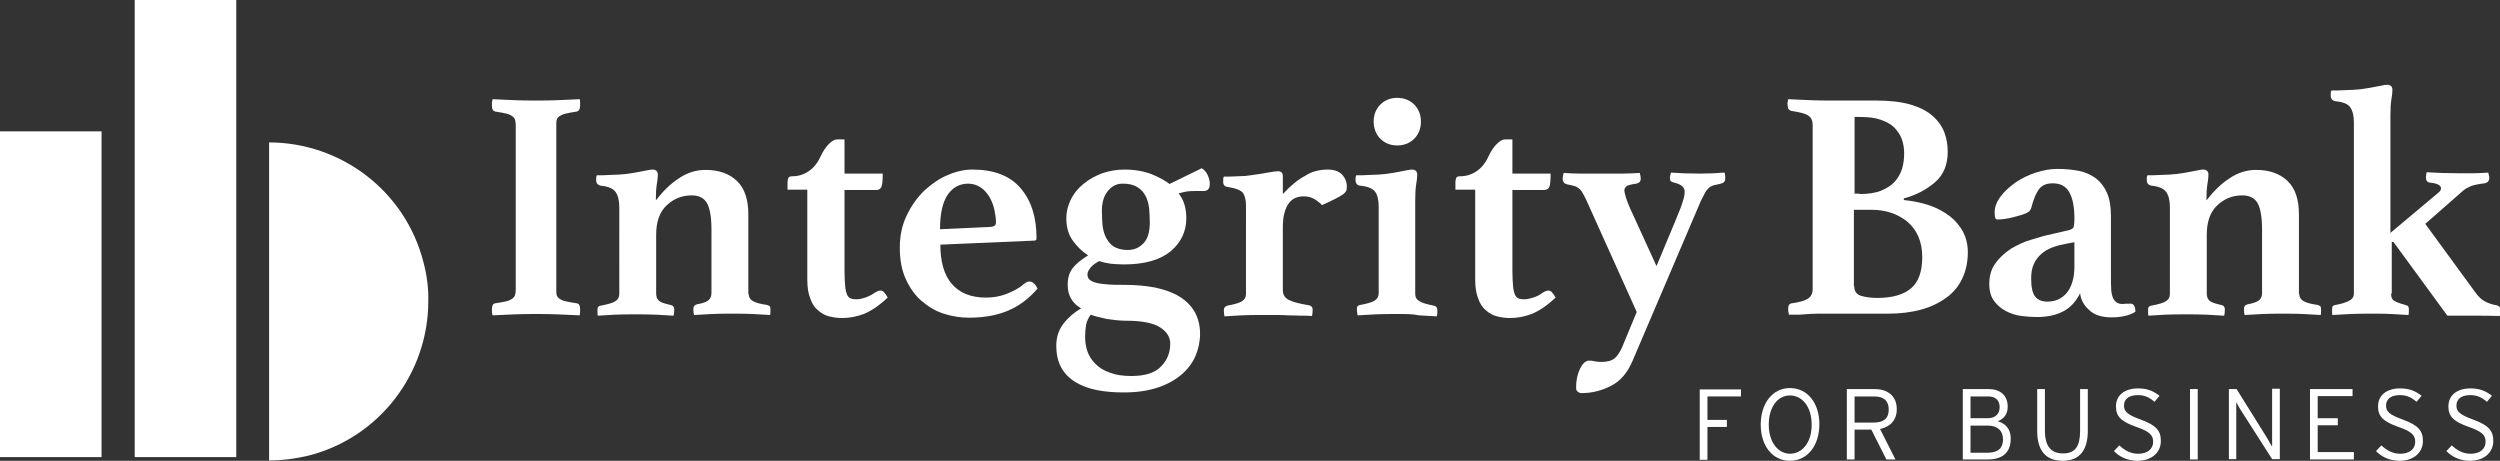
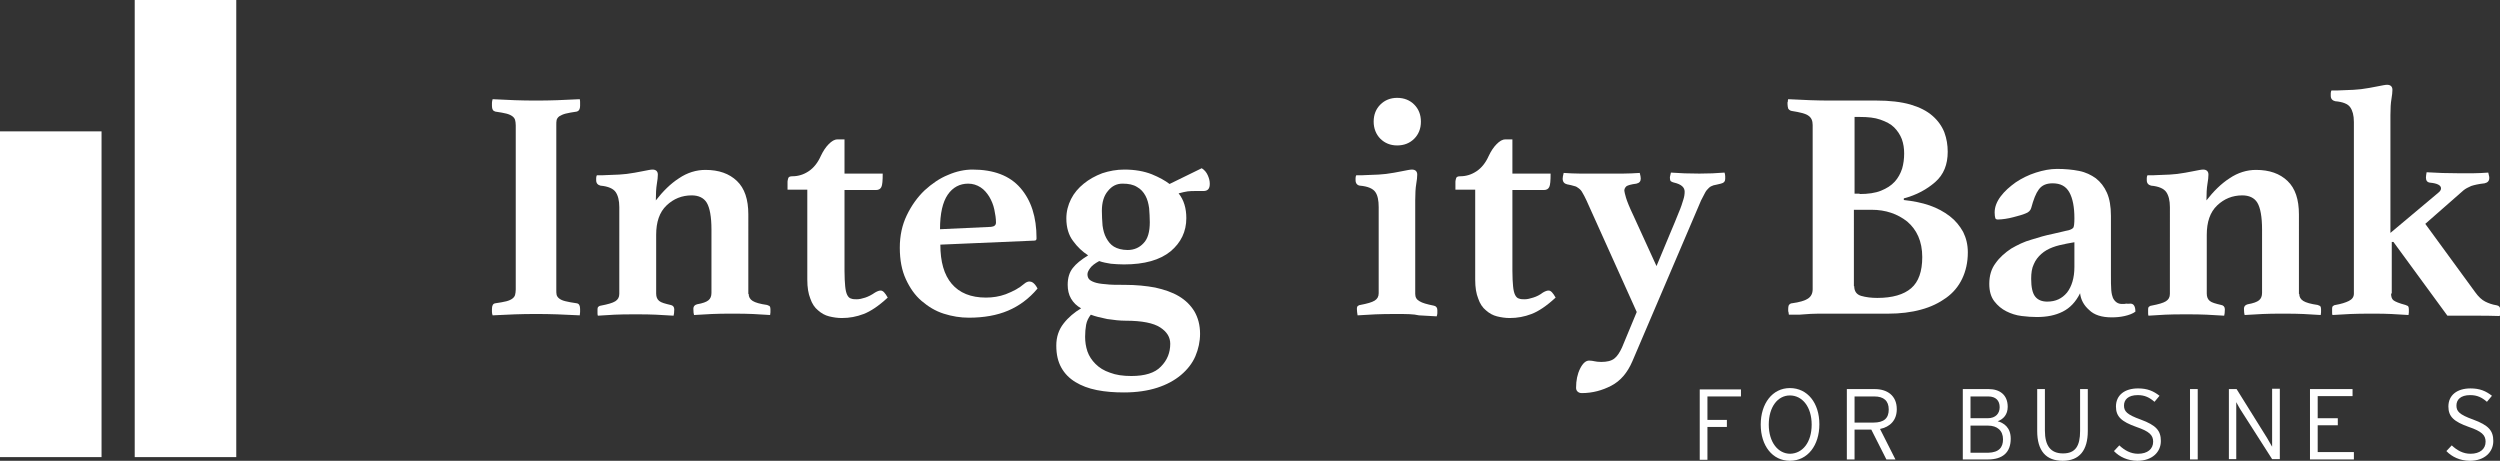
<svg xmlns="http://www.w3.org/2000/svg" version="1.1" x="0px" y="0px" viewBox="0 0 746 137.5" style="enable-background:new 0 0 746 137.5;" xml:space="preserve">
  <rect x="0" y="0" width="746" height="137.5" fill="#333333" stroke="none" />
  <style type="text/css">
	.st0{fill:#FFFFFF;}
</style>
  <g id="Layer_2">
</g>
  <g id="Layer_1">
    <g>
      <g>
-         <path class="st0" d="M126.4,78.4c-5.4-21.5-24.8-35.9-46.1-35.9v12.3v12.3v45.7v12.3v12.3c3.9,0,7.7-0.5,11.6-1.4     c21.5-5.4,35.9-24.8,35.9-46.1C127.9,86.1,127.4,82.2,126.4,78.4z" />
        <rect y="39.2" class="st0" width="30.3" height="97.2" />
        <rect x="40.2" class="st0" width="30.3" height="136.4" />
      </g>
      <g>
        <path class="st0" d="M166,86.4c0,0.7,0,1.2,0.1,1.6c0.1,0.4,0.4,0.8,0.8,1.1c0.4,0.3,1,0.6,1.9,0.8c0.8,0.2,1.9,0.4,3.3,0.6     c0.7,0.1,1,0.7,1,1.7c0,0.2,0,0.5,0,0.9c0,0.4-0.1,0.7-0.1,1c-2.1-0.1-4.3-0.2-6.7-0.3c-2.4-0.1-4.5-0.1-6.3-0.1     c-1.9,0-4,0-6.4,0.1c-2.3,0.1-4.6,0.2-6.6,0.3c-0.1-0.3-0.2-0.6-0.2-1c0-0.4,0-0.7,0-0.9c0-1,0.3-1.6,1-1.7     c1.4-0.2,2.5-0.4,3.3-0.6c0.8-0.2,1.4-0.5,1.8-0.8c0.4-0.3,0.7-0.7,0.8-1.1c0.1-0.4,0.2-1,0.2-1.6v-49c0-0.7-0.1-1.2-0.2-1.6     c-0.1-0.4-0.4-0.8-0.8-1.1c-0.4-0.3-1-0.6-1.8-0.8c-0.8-0.2-1.9-0.4-3.3-0.6c-0.7-0.2-1-0.7-1-1.7c0-0.2,0-0.5,0-0.9     c0-0.4,0.1-0.7,0.2-1.1c2.1,0.1,4.3,0.2,6.6,0.3c2.3,0.1,4.5,0.1,6.4,0.1c1.8,0,3.9,0,6.3-0.1c2.4-0.1,4.6-0.2,6.7-0.3     c0.1,0.3,0.1,0.7,0.1,1.1c0,0.4,0,0.7,0,0.9c0,0.9-0.3,1.5-1,1.7c-1.4,0.2-2.5,0.4-3.3,0.6c-0.8,0.2-1.4,0.5-1.9,0.8     c-0.4,0.3-0.7,0.7-0.8,1.1c-0.1,0.4-0.1,1-0.1,1.6V86.4z" />
        <path class="st0" d="M223.4,87.7c0,0.9,0.4,1.6,1.2,2.1c0.8,0.5,2.2,0.9,4.3,1.2c0.3,0.1,0.5,0.2,0.7,0.3     c0.2,0.2,0.3,0.5,0.3,0.9c0,0.4,0,0.7,0,1c0,0.3-0.1,0.6-0.1,0.8c-1.7-0.1-3.4-0.2-5.1-0.3c-1.7-0.1-3.8-0.1-6.4-0.1     c-2.1,0-4,0-5.9,0.1c-1.8,0.1-3.6,0.2-5.3,0.3c-0.1-0.3-0.2-0.9-0.2-1.9c0-0.7,0.4-1.1,1.1-1.3c1.7-0.3,2.8-0.7,3.4-1.2     c0.6-0.5,0.9-1.2,0.9-2.2V68.5c0-3.8-0.5-6.5-1.4-8c-0.9-1.5-2.5-2.2-4.5-2.2c-2.9,0-5.4,1-7.5,3c-2.1,2-3.1,4.9-3.1,8.8v17.5     c0,1,0.3,1.7,0.9,2.2c0.6,0.5,1.7,0.8,3.4,1.2c0.7,0.1,1.1,0.6,1.1,1.3c0,0.9-0.1,1.5-0.2,1.9c-1.7-0.1-3.5-0.2-5.3-0.3     c-1.8-0.1-3.8-0.1-5.9-0.1c-2.5,0-4.7,0-6.4,0.1c-1.7,0.1-3.4,0.2-5,0.3c-0.1-0.3-0.1-0.5-0.1-0.8c0-0.3,0-0.6,0-1     c0-0.5,0.1-0.8,0.3-0.9c0.2-0.2,0.5-0.3,0.7-0.3c2.1-0.4,3.5-0.8,4.3-1.3c0.8-0.5,1.2-1.2,1.2-2.2V61.8c0-2-0.4-3.5-1.1-4.5     c-0.7-1-2.2-1.7-4.5-1.9c-0.8-0.2-1.3-0.7-1.3-1.6c0-0.2,0-0.4,0-0.7s0.1-0.6,0.2-0.8c0.4,0,1,0,1.7,0c0.7,0,1.5-0.1,2.4-0.1     c0.8,0,1.7-0.1,2.5-0.1c0.8-0.1,1.6-0.1,2.3-0.2c1.6-0.2,3.2-0.5,4.7-0.8c1.5-0.3,2.5-0.5,3-0.5c1,0,1.6,0.5,1.6,1.5     c0,0.7-0.1,1.7-0.3,2.8c-0.2,1.2-0.3,2.8-0.3,4.9c2.1-2.7,4.4-5,6.9-6.6c2.5-1.7,5.2-2.5,7.9-2.5c4,0,7.1,1.1,9.4,3.3     c2.3,2.2,3.4,5.5,3.4,10V87.7z" />
        <path class="st0" d="M261.1,87.3c0.7-0.4,1.2-0.6,1.7-0.6c0.7,0,1.3,0.7,2.1,2.1c-2.7,2.5-5.1,4.1-7.2,4.9     c-2.1,0.8-4.2,1.2-6.5,1.2c-1.3,0-2.6-0.2-3.8-0.5c-1.2-0.3-2.3-0.9-3.3-1.8c-1-0.8-1.8-2-2.3-3.5c-0.6-1.5-0.9-3.3-0.9-5.6V56.6     H235v-2.4c0-0.3,0.1-0.6,0.2-1c0.1-0.4,0.5-0.6,1.2-0.6c1.8,0,3.4-0.5,4.9-1.5c1.5-1,2.7-2.5,3.6-4.5c0.7-1.5,1.5-2.7,2.4-3.6     c0.9-0.9,1.7-1.4,2.6-1.4h2.1v10.2h11.4c0,2.1-0.1,3.4-0.4,4c-0.3,0.6-0.8,0.9-1.6,0.9h-9.4v24.1c0,2,0.1,3.5,0.2,4.6     c0.1,1.1,0.3,2,0.6,2.6s0.7,1,1.2,1.1c0.5,0.2,1.1,0.2,1.7,0.2c0.7,0,1.6-0.2,2.5-0.5C259.1,88.5,260.1,88,261.1,87.3z" />
        <path class="st0" d="M305.6,84.7c0.6-0.5,1.1-0.7,1.6-0.7c0.3,0,0.7,0.1,1.1,0.4c0.4,0.3,0.9,0.9,1.3,1.7c-2.5,3-5.5,5.2-8.8,6.6     c-3.3,1.4-7.2,2.1-11.7,2.1c-2.5,0-5-0.4-7.5-1.2s-4.6-2.1-6.6-3.8c-2-1.7-3.5-3.9-4.7-6.5c-1.2-2.6-1.8-5.7-1.8-9.4     c0-3.6,0.7-6.8,2.1-9.7c1.4-2.9,3.2-5.4,5.3-7.4c2.2-2,4.5-3.6,7-4.6c2.5-1.1,5-1.6,7.3-1.6c6.3,0,11.1,1.8,14.3,5.5     c3.2,3.7,4.8,8.6,4.8,15c0,0.5-0.2,0.7-0.7,0.7l-28,1.2c0,5.1,1.1,9,3.4,11.7c2.3,2.7,5.7,4.1,10.2,4.1c2,0,4-0.3,5.9-1     C302.4,86.9,304.1,86,305.6,84.7z M288.9,54.8c-2.5,0-4.6,1.1-6.1,3.3c-1.5,2.2-2.3,5.6-2.3,10.3l15.2-0.7c1-0.1,1.5-0.5,1.5-1.3     c0-1.2-0.2-2.5-0.5-3.9c-0.3-1.4-0.8-2.6-1.5-3.8c-0.7-1.1-1.5-2.1-2.6-2.8C291.5,55.2,290.3,54.8,288.9,54.8z" />
        <path class="st0" d="M322.6,92c-1.3-0.7-2.3-1.7-3-2.9c-0.7-1.2-1-2.6-1-4.1c0-2.1,0.5-3.7,1.5-5s2.5-2.5,4.6-3.8     c-1.7-1.1-3.2-2.5-4.5-4.3c-1.3-1.7-2-4-2-6.7c0-2.1,0.5-4,1.4-5.8c0.9-1.8,2.2-3.3,3.8-4.6c1.6-1.3,3.4-2.3,5.5-3.1     c2.1-0.7,4.3-1.1,6.6-1.1c3.2,0,5.9,0.5,8.2,1.4c2.2,0.9,4,1.9,5.3,2.9l9.6-4.7c0.8,0.5,1.4,1.2,1.8,2.1c0.4,0.9,0.6,1.7,0.6,2.5     c0,0.7-0.1,1.2-0.4,1.6c-0.3,0.4-0.8,0.6-1.5,0.6c-0.3,0-0.7,0-1.2,0c-0.5,0-0.9,0-1.3,0c-0.7,0-1.4,0-2.2,0.1     c-0.7,0.1-1.6,0.3-2.7,0.6c1.6,2,2.3,4.5,2.3,7.4c0,4-1.6,7.3-4.7,9.9c-3.2,2.6-7.8,3.9-13.9,3.9c-1.4,0-2.7-0.1-3.9-0.2     c-1.2-0.2-2.4-0.4-3.5-0.8c-1.3,0.7-2.2,1.4-2.7,2.1c-0.5,0.7-0.8,1.3-0.8,1.8c0,0.5,0.1,1,0.4,1.4c0.3,0.4,0.8,0.7,1.6,1     c0.8,0.3,1.9,0.5,3.4,0.6c1.5,0.2,3.4,0.2,5.8,0.2c3.3,0,6.3,0.3,9,0.8c2.7,0.6,5.1,1.4,7.1,2.6c2,1.2,3.5,2.7,4.6,4.5     c1.1,1.9,1.7,4.1,1.7,6.7c0,2.3-0.5,4.6-1.4,6.7c-0.9,2.1-2.4,4-4.3,5.6c-1.9,1.6-4.3,2.9-7.1,3.8c-2.8,0.9-6.1,1.4-9.9,1.4     c-2.9,0-5.6-0.2-8.1-0.7c-2.5-0.5-4.6-1.3-6.4-2.4c-1.8-1.1-3.2-2.5-4.2-4.3c-1-1.8-1.5-3.9-1.5-6.6c0-2.5,0.7-4.7,2.2-6.6     C318.8,94.7,320.6,93.2,322.6,92z M325.5,93.9c-0.7,0.9-1.2,1.9-1.4,3c-0.2,1.1-0.3,2.3-0.3,3.6c0,1.5,0.2,2.9,0.7,4.4     c0.5,1.4,1.3,2.6,2.4,3.7c1.1,1.1,2.5,2,4.3,2.6c1.8,0.7,3.9,1,6.4,1c4,0,7-0.9,8.8-2.8c1.9-1.9,2.8-4.2,2.8-6.8c0-2-1-3.6-3-4.9     c-2-1.3-5.4-2-10.3-2c-1.7,0-3.5-0.2-5.5-0.5C328.4,94.8,326.8,94.4,325.5,93.9z M336.5,74.6c1.9,0,3.5-0.7,4.7-2     c1.3-1.3,1.9-3.4,1.9-6.3c0-1.4-0.1-2.8-0.2-4.2c-0.2-1.4-0.5-2.6-1.1-3.7c-0.6-1.1-1.4-2-2.5-2.6c-1.1-0.7-2.5-1-4.3-1     c-1.8,0-3.2,0.7-4.4,2.2c-1.2,1.4-1.8,3.4-1.8,5.9c0,1.5,0.1,3,0.2,4.4c0.2,1.4,0.5,2.6,1.1,3.7c0.6,1.1,1.3,2,2.3,2.6     C333.4,74.2,334.8,74.6,336.5,74.6z" />
-         <path class="st0" d="M396.2,50.6c1.9,0,3.3,0.5,4.3,1.5c0.9,1,1.4,2.2,1.4,3.7c0,0.5-0.1,0.8-0.2,1.2c-0.2,0.3-0.5,0.7-1.1,1.1     c-0.6,0.4-1.3,0.8-2.3,1.3c-1,0.5-2.2,1.1-3.8,1.8c-1-1-2-1.7-2.9-2.1c-0.9-0.4-1.7-0.5-2.6-0.5c-0.8,0-1.5,0.1-2.3,0.4     c-0.8,0.3-1.4,0.8-2,1.5c-0.6,0.8-1.1,1.7-1.4,3c-0.4,1.2-0.5,2.8-0.5,4.8v18.2c0,1.3,0.5,2.3,1.6,2.9c1,0.6,3.1,1.2,6.2,1.7     c0.7,0.1,1.1,0.6,1.1,1.3c0,0.9-0.1,1.5-0.2,1.9c-0.8-0.1-1.9-0.1-3.1-0.1c-1.2,0-2.5-0.1-3.9-0.1c-1.4-0.1-2.7-0.1-4.1-0.1     c-1.3,0-2.5,0-3.6,0c-2.5,0-4.6,0-6.4,0.1c-1.8,0.1-3.4,0.2-5,0.3c-0.1-0.3-0.2-0.9-0.2-1.9c0-0.7,0.4-1.1,1.1-1.3     c2.1-0.4,3.5-0.8,4.3-1.3c0.8-0.5,1.2-1.2,1.2-2.2V61.3c0-1.5-0.3-2.7-0.8-3.6c-0.6-0.9-2.1-1.5-4.6-1.9     c-0.9-0.1-1.4-0.6-1.4-1.5c0-0.2,0-0.5,0-0.8c0-0.3,0.1-0.6,0.2-0.8c0.4,0,0.9,0,1.7,0c0.7,0,1.5-0.1,2.3-0.1     c0.8,0,1.7-0.1,2.5-0.1c0.8-0.1,1.6-0.2,2.2-0.3c1.4-0.2,2.9-0.4,4.4-0.7c1.5-0.3,2.6-0.4,3.1-0.4c0.9,0,1.4,0.5,1.4,1.5v5.3     c2.3-2.5,4.5-4.3,6.6-5.4C391.3,51.2,393.7,50.6,396.2,50.6z" />
        <path class="st0" d="M417,93.7c-2.5,0-4.7,0-6.6,0.1c-1.8,0.1-3.6,0.2-5.3,0.3c-0.1-0.7-0.2-1.3-0.2-1.9c0-0.5,0.1-0.8,0.3-0.9     c0.2-0.2,0.5-0.3,0.7-0.3c2.1-0.4,3.5-0.8,4.3-1.3c0.8-0.5,1.2-1.2,1.2-2.2V61.8c0-2-0.3-3.5-1-4.5c-0.7-1-2.2-1.7-4.6-1.9     c-0.8-0.1-1.3-0.7-1.3-1.6c0-0.2,0-0.4,0-0.7s0.1-0.6,0.2-0.8c0.4,0,1,0,1.7,0c0.7,0,1.5-0.1,2.4-0.1c0.8,0,1.7-0.1,2.5-0.1     c0.8-0.1,1.6-0.1,2.3-0.2c1.6-0.2,3.2-0.5,4.7-0.8c1.5-0.3,2.5-0.5,3-0.5c1,0,1.6,0.5,1.6,1.5c0,0.7-0.1,1.7-0.3,2.8     c-0.2,1.2-0.3,2.8-0.3,4.9v27.9c0,1,0.4,1.7,1.3,2.2c0.8,0.5,2.2,0.9,4.2,1.3c0.7,0.1,1.1,0.6,1.1,1.3c0,0.3,0,0.7,0,1     c0,0.3-0.1,0.6-0.2,0.9c-1.6-0.1-3.4-0.2-5.3-0.3C421.8,93.7,419.6,93.7,417,93.7z M409.9,36.3c0-2.1,0.7-3.8,2-5.1     c1.3-1.3,3-2,5-2c2.1,0,3.8,0.7,5.1,2c1.3,1.3,2,3,2,5.1c0,2.1-0.7,3.8-2,5.1c-1.3,1.3-3,2-5.1,2c-2,0-3.7-0.7-5-2     C410.6,40.1,409.9,38.3,409.9,36.3z" />
        <path class="st0" d="M460.4,87.3c0.7-0.4,1.2-0.6,1.7-0.6c0.7,0,1.3,0.7,2.1,2.1c-2.7,2.5-5.1,4.1-7.2,4.9     c-2.1,0.8-4.2,1.2-6.5,1.2c-1.3,0-2.6-0.2-3.8-0.5c-1.2-0.3-2.3-0.9-3.3-1.8c-1-0.8-1.8-2-2.3-3.5c-0.6-1.5-0.9-3.3-0.9-5.6V56.6     h-5.9v-2.4c0-0.3,0.1-0.6,0.2-1c0.1-0.4,0.5-0.6,1.2-0.6c1.8,0,3.4-0.5,4.9-1.5c1.5-1,2.7-2.5,3.6-4.5c0.7-1.5,1.5-2.7,2.4-3.6     c0.9-0.9,1.7-1.4,2.6-1.4h2.1v10.2h11.4c0,2.1-0.1,3.4-0.4,4c-0.3,0.6-0.8,0.9-1.6,0.9h-9.4v24.1c0,2,0.1,3.5,0.2,4.6     c0.1,1.1,0.3,2,0.6,2.6c0.3,0.6,0.7,1,1.2,1.1c0.5,0.2,1.1,0.2,1.7,0.2c0.7,0,1.6-0.2,2.5-0.5C458.5,88.5,459.5,88,460.4,87.3z" />
        <path class="st0" d="M494.3,79.4c1.6-3.8,2.9-7,4-9.6c1.1-2.5,1.9-4.6,2.6-6.3c0.7-1.6,1.1-2.9,1.4-3.9c0.3-0.9,0.4-1.7,0.4-2.4     c0-1.3-1-2.2-3.1-2.7c-0.5-0.1-0.8-0.3-1-0.4c-0.2-0.2-0.3-0.5-0.3-1c0-0.2,0-0.4,0.1-0.7c0.1-0.3,0.1-0.6,0.2-0.9     c2.6,0.2,5.4,0.3,8.5,0.3c2.7,0,5.2-0.1,7.5-0.3c0.1,0.3,0.2,0.7,0.2,1.1c0,0.4,0,0.7,0,0.8c0,0.7-0.4,1.2-1.3,1.4     c-0.9,0.2-1.6,0.4-2.2,0.5c-0.6,0.2-1,0.4-1.4,0.8c-0.4,0.4-0.8,0.8-1.1,1.4c-0.3,0.6-0.7,1.3-1.2,2.3l-20.5,48     c-1.5,3.5-3.6,5.9-6.3,7.3c-2.7,1.4-5.6,2.2-8.8,2.2c-0.6,0-1-0.2-1.3-0.5c-0.3-0.3-0.4-0.7-0.4-1.1c0-2.2,0.4-4.1,1.2-5.7     c0.8-1.6,1.7-2.4,2.7-2.4c0.6,0,1.1,0.1,1.6,0.2c0.5,0.1,1.1,0.2,2,0.2c1.7,0,3-0.3,3.9-1c0.9-0.7,1.6-1.8,2.3-3.3l4.4-10.6     l-15-33.3c-0.5-1-0.8-1.7-1.2-2.3c-0.3-0.6-0.7-1-1.1-1.3c-0.4-0.3-0.8-0.6-1.4-0.7c-0.5-0.2-1.2-0.3-2.1-0.5     c-0.8-0.2-1.3-0.7-1.3-1.7c0-0.4,0.1-0.9,0.3-1.7c1.6,0.1,3.2,0.2,5,0.2c1.8,0,3.9,0,6.5,0c2.3,0,4.4,0,6.1,0     c1.7,0,3.4-0.1,5.1-0.2c0.2,0.7,0.3,1.3,0.3,1.7c0,0.8-0.4,1.3-1.3,1.5c-1.6,0.2-2.6,0.5-3,0.8c-0.4,0.4-0.6,0.8-0.6,1.3     c0,0.3,0.2,1,0.5,2.1c0.3,1,1,2.8,2.2,5.3L494.3,79.4z" />
        <path class="st0" d="M568.2,59.7c2.7,0.3,5.3,0.8,7.6,1.6c2.3,0.8,4.3,1.9,6,3.2c1.7,1.3,3,2.9,4,4.7c0.9,1.8,1.4,3.8,1.4,6.1     c0,3-0.6,5.6-1.7,7.9c-1.1,2.3-2.7,4.2-4.8,5.7c-2.1,1.5-4.5,2.7-7.5,3.5c-2.9,0.8-6.2,1.2-9.8,1.2h-16.9c-1.2,0-2.5,0-4,0     c-1.5,0-2.9,0.1-4.2,0.2c-0.8,0.1-1.6,0.1-2.3,0.1c-0.8,0-1.5,0-2.2,0l-0.1-0.7c-0.1-0.2-0.1-0.4-0.1-0.5c0-0.2,0-0.3,0-0.4     c0-0.7,0.1-1.2,0.3-1.4c0.2-0.2,0.5-0.4,0.8-0.4c2.3-0.3,3.9-0.8,4.8-1.4c0.9-0.6,1.4-1.5,1.4-2.8v-49c0-1.3-0.4-2.2-1.3-2.8     c-0.8-0.6-2.5-1-5-1.4c-0.5-0.1-0.8-0.4-1-0.7c-0.1-0.4-0.2-0.8-0.2-1.3c0-0.1,0-0.3,0-0.4c0-0.2,0-0.3,0.1-0.4     c0-0.3,0-0.5,0.1-0.7c2,0.1,4.2,0.2,6.6,0.3c2.4,0.1,4.4,0.1,6,0.1h13.5c4.2,0,7.6,0.4,10.4,1.2c2.7,0.8,4.9,1.9,6.6,3.4     c1.6,1.4,2.8,3.1,3.5,4.9c0.7,1.9,1,3.8,1,5.8c0,3.8-1.2,6.8-3.7,9c-2.5,2.2-5.6,3.9-9.4,4.9V59.7z M554.9,57.9     c2.5,0,4.7-0.3,6.4-1c1.7-0.7,3-1.5,4.1-2.7c1-1.1,1.7-2.4,2.2-3.9c0.4-1.4,0.6-2.9,0.6-4.5c0-1.5-0.2-2.9-0.7-4.3     c-0.5-1.3-1.3-2.5-2.3-3.5c-1-1-2.4-1.7-4.1-2.3c-1.7-0.6-3.7-0.8-6.1-0.8h-1.6v22.9H554.9z M553.3,85.4c0,1.5,0.7,2.5,2.1,2.9     c1.4,0.4,3,0.6,4.8,0.6c4.5,0,7.9-1,10.1-2.9c2.2-1.9,3.3-5,3.3-9.3c0-2.3-0.4-4.4-1.2-6.2c-0.8-1.8-1.9-3.2-3.3-4.4     c-1.4-1.1-3-2-4.8-2.6c-1.8-0.6-3.7-0.9-5.8-0.9h-5.3V85.4z" />
        <path class="st0" d="M635.7,90.6c1,0,1.5,0.8,1.5,2.4c-0.8,0.6-1.9,1-3.2,1.3c-1.3,0.3-2.6,0.4-3.9,0.4c-2.9,0-5.2-0.7-6.7-2.2     c-1.6-1.4-2.5-3.1-2.7-5c-1.3,2.6-3,4.4-5.2,5.5c-2.2,1.1-4.7,1.6-7.7,1.6c-1.4,0-2.9-0.1-4.5-0.3c-1.7-0.2-3.2-0.7-4.6-1.4     c-1.4-0.7-2.6-1.7-3.6-3c-1-1.3-1.5-3-1.5-5.2c0-2.4,0.6-4.5,1.9-6.2c1.2-1.7,2.8-3.1,4.6-4.3c1.9-1.1,3.9-2.1,6.1-2.7     c2.2-0.7,4.3-1.3,6.3-1.7c0.8-0.2,1.7-0.4,2.6-0.6c0.9-0.2,1.6-0.4,2.2-0.5c0.7-0.2,1.2-0.5,1.4-0.8c0.2-0.4,0.3-1.3,0.3-2.8     c0-3.3-0.5-5.9-1.5-7.7c-1-1.8-2.6-2.7-5-2.7c-1.9,0-3.2,0.6-4.1,1.8s-1.6,3-2.3,5.6c-0.2,0.7-0.8,1.3-1.7,1.6     c-0.9,0.4-2.1,0.7-3.6,1.1c-0.8,0.2-1.6,0.4-2.4,0.5c-0.8,0.1-1.5,0.2-2.2,0.2c-0.4,0-0.7-0.1-0.8-0.4c-0.1-0.3-0.2-0.9-0.2-1.7     c0-1.6,0.6-3.2,1.8-4.8c1.2-1.6,2.7-2.9,4.5-4.2c1.8-1.2,3.8-2.2,6-2.9c2.2-0.7,4.3-1.1,6.3-1.1c2.4,0,4.6,0.2,6.6,0.6     c2,0.4,3.6,1.2,5,2.2c1.4,1.1,2.5,2.5,3.3,4.3c0.8,1.8,1.2,4.1,1.2,6.9v17.2c0,2.3,0,3.9,0.1,5s0.3,1.8,0.5,2.3     c0.6,1.2,1.5,1.8,2.7,1.8c0.5,0,1,0,1.3-0.1C635.1,90.7,635.4,90.6,635.7,90.6z M618.9,72.3l-2.2,0.4c-1.5,0.3-2.9,0.6-4.2,1.1     c-1.3,0.5-2.4,1.1-3.4,2c-0.9,0.8-1.7,1.8-2.2,3c-0.6,1.2-0.8,2.7-0.8,4.4c0,2.5,0.4,4.3,1.2,5.3c0.8,1,2,1.5,3.6,1.5     c2.5,0,4.4-0.9,5.9-2.7c1.4-1.8,2.2-4.4,2.2-7.6V72.3z" />
        <path class="st0" d="M686.1,87.7c0,0.9,0.4,1.6,1.2,2.1c0.8,0.5,2.2,0.9,4.3,1.2c0.3,0.1,0.5,0.2,0.7,0.3     c0.2,0.2,0.3,0.5,0.3,0.9c0,0.4,0,0.7,0,1c0,0.3-0.1,0.6-0.1,0.8c-1.7-0.1-3.4-0.2-5.1-0.3c-1.7-0.1-3.8-0.1-6.4-0.1     c-2.1,0-4,0-5.9,0.1c-1.8,0.1-3.6,0.2-5.3,0.3c-0.1-0.3-0.2-0.9-0.2-1.9c0-0.7,0.4-1.1,1.1-1.3c1.7-0.3,2.8-0.7,3.4-1.2     c0.6-0.5,0.9-1.2,0.9-2.2V68.5c0-3.8-0.5-6.5-1.4-8c-0.9-1.5-2.5-2.2-4.5-2.2c-2.9,0-5.4,1-7.5,3c-2.1,2-3.1,4.9-3.1,8.8v17.5     c0,1,0.3,1.7,0.9,2.2c0.6,0.5,1.7,0.8,3.4,1.2c0.7,0.1,1.1,0.6,1.1,1.3c0,0.9-0.1,1.5-0.2,1.9c-1.7-0.1-3.5-0.2-5.3-0.3     c-1.8-0.1-3.8-0.1-5.9-0.1c-2.5,0-4.7,0-6.4,0.1c-1.7,0.1-3.4,0.2-5,0.3c-0.1-0.3-0.1-0.5-0.1-0.8c0-0.3,0-0.6,0-1     c0-0.5,0.1-0.8,0.3-0.9c0.2-0.2,0.5-0.3,0.7-0.3c2.1-0.4,3.5-0.8,4.3-1.3c0.8-0.5,1.2-1.2,1.2-2.2V61.8c0-2-0.4-3.5-1.1-4.5     c-0.7-1-2.2-1.7-4.5-1.9c-0.8-0.2-1.3-0.7-1.3-1.6c0-0.2,0-0.4,0-0.7s0.1-0.6,0.2-0.8c0.4,0,1,0,1.7,0c0.7,0,1.5-0.1,2.4-0.1     c0.8,0,1.7-0.1,2.5-0.1c0.8-0.1,1.6-0.1,2.3-0.2c1.6-0.2,3.2-0.5,4.7-0.8c1.5-0.3,2.5-0.5,3-0.5c1,0,1.6,0.5,1.6,1.5     c0,0.7-0.1,1.7-0.3,2.8c-0.2,1.2-0.3,2.8-0.3,4.9c2.1-2.7,4.4-5,6.9-6.6c2.5-1.7,5.2-2.5,7.9-2.5c4,0,7.1,1.1,9.4,3.3     c2.3,2.2,3.4,5.5,3.4,10V87.7z" />
        <path class="st0" d="M713.5,87.6c0,0.9,0.2,1.6,0.7,2c0.5,0.4,1.7,0.9,3.6,1.4c0.3,0.1,0.5,0.2,0.7,0.3c0.2,0.2,0.3,0.5,0.3,0.9     c0,0.4,0,0.7,0,1c0,0.3-0.1,0.6-0.1,0.8c-1.8-0.1-3.5-0.2-5.1-0.3c-1.6-0.1-3.5-0.1-5.7-0.1c-2.5,0-4.7,0-6.6,0.1     c-1.8,0.1-3.6,0.2-5.3,0.3c-0.1-0.3-0.1-0.5-0.1-0.8c0-0.3,0-0.6,0-1c0-0.5,0.1-0.8,0.3-0.9c0.2-0.2,0.5-0.3,0.7-0.3     c1.7-0.3,3-0.7,4-1.2c1-0.5,1.5-1.2,1.5-2.2V36.4c0-2-0.4-3.4-1.1-4.4c-0.7-1-2.2-1.6-4.5-1.8c-0.8-0.2-1.3-0.7-1.3-1.6     c0-0.2,0-0.5,0-0.8c0-0.3,0.1-0.6,0.2-0.8c0.4,0,1,0,1.7,0c0.7,0,1.5-0.1,2.4-0.1c0.8,0,1.7-0.1,2.5-0.1c0.8-0.1,1.6-0.1,2.3-0.2     c1.6-0.2,3.2-0.5,4.7-0.8c1.5-0.3,2.5-0.5,3-0.5c1,0,1.6,0.5,1.6,1.5c0,0.7-0.1,1.6-0.3,2.8c-0.2,1.1-0.3,2.8-0.3,4.8v35.1     l14.3-12c0.5-0.4,0.8-0.8,0.8-1.3c0-0.9-1.1-1.5-3.3-1.7c-0.8-0.1-1.2-0.6-1.2-1.5c0-0.5,0.1-1,0.2-1.6c3.1,0.2,6.3,0.3,9.5,0.3     c1.5,0,2.9,0,4.4,0c1.4,0,2.9-0.1,4.5-0.2c0.1,0.3,0.1,0.6,0.2,0.9c0.1,0.3,0.1,0.5,0.1,0.7c0,0.9-0.5,1.4-1.4,1.6     c-1.8,0.2-3.1,0.5-4,0.8c-0.9,0.4-1.7,0.8-2.3,1.3l-11.4,10l14.9,20.4c1,1.4,2,2.3,3,2.8c1,0.5,2.1,0.9,3.4,1.1     c0.7,0.1,1.1,0.6,1.1,1.3c0,0.2,0,0.5,0,0.9c0,0.4-0.1,0.7-0.2,1c-2.5-0.1-5-0.1-7.5-0.1c-2.5,0-5.2,0-8.1,0l-16.1-22h-0.5V87.6z     " />
      </g>
      <g>
        <path class="st0" d="M519.5,118.3h-10v7h5.8v2.1h-5.8v9.8h-2.3v-21h12.3V118.3z" />
        <path class="st0" d="M542.9,126.6c0,6.3-3.5,10.9-8.8,10.9c-5.2,0-8.7-4.5-8.7-10.8s3.5-10.9,8.7-10.9     C539.4,115.8,542.9,120.3,542.9,126.6z M540.6,126.7c0-5.3-2.8-8.7-6.5-8.7c-3.6,0-6.3,3.4-6.3,8.7c0,5.3,2.8,8.7,6.4,8.7     C537.9,135.3,540.6,132,540.6,126.7z" />
        <path class="st0" d="M566,122.1c0,3.3-2,5.3-5,5.9l4.6,9.1h-2.7l-4.5-8.9h-5v8.9h-2.3v-21h8.3C563.1,116.1,566,118,566,122.1z      M563.6,122.2c0-2.6-1.5-3.9-4.3-3.9h-5.9v7.8h5.6C562.2,126.1,563.6,124.8,563.6,122.2z" />
        <path class="st0" d="M600,130.9c0,4.1-2.4,6.2-6.8,6.2h-7.5v-21h7.7c3.3,0,5.7,1.7,5.7,5.3c0,2.3-1.3,3.7-3,4.3     C597.9,126.2,600,127.5,600,130.9z M596.7,121.5c0-1.9-1.1-3.2-3.4-3.2H588v6.5h5.1C595.6,124.8,596.7,123.3,596.7,121.5z      M597.7,131.1c0-2.6-1.7-4.1-4.5-4.1H588v8.1h5.3C596.5,135,597.7,133.5,597.7,131.1z" />
        <path class="st0" d="M623,128.6c0,5.8-2.5,8.9-7.5,8.9c-5,0-7.6-3-7.6-8.9v-12.5h2.3v12.4c0,4.5,1.7,6.8,5.4,6.8s5.1-2.2,5.1-6.7     v-12.5h2.3V128.6z" />
        <path class="st0" d="M644.8,131.6c0,3.3-2.6,5.9-7,5.9c-2.9,0-5.4-1.2-7-2.9l1.6-1.7c1.6,1.5,3.4,2.5,5.6,2.5     c2.8,0,4.5-1.4,4.5-3.6c0-2-1.2-3.1-5-4.4c-4.5-1.6-6.1-3.1-6.1-6.1c0-3.4,2.6-5.4,6.6-5.4c2.8,0,4.6,0.8,6.4,2.2l-1.5,1.8     c-1.5-1.3-2.9-2-5-2c-2.9,0-4.1,1.4-4.1,3.1c0,1.7,0.8,2.7,5,4.2C643.4,126.9,644.8,128.5,644.8,131.6z" />
        <path class="st0" d="M655.8,137.1h-2.3v-21h2.3V137.1z" />
        <path class="st0" d="M665.1,137.1v-21h2.3l9.1,14.6c0.4,0.7,1.2,2.1,1.5,2.6v-17.3h2.3v21H678l-9.2-14.4     c-0.5-0.7-1.2-2.1-1.5-2.6v17H665.1z" />
        <path class="st0" d="M702.4,137.1h-13.1v-21H702v2.1h-10.4v6.6h6v2.1h-6v8h10.8V137.1z" />
-         <path class="st0" d="M723,131.6c0,3.3-2.6,5.9-7,5.9c-2.9,0-5.4-1.2-7-2.9l1.6-1.7c1.6,1.5,3.4,2.5,5.6,2.5     c2.8,0,4.5-1.4,4.5-3.6c0-2-1.2-3.1-5-4.4c-4.5-1.6-6.1-3.1-6.1-6.1c0-3.4,2.6-5.4,6.6-5.4c2.8,0,4.6,0.8,6.4,2.2l-1.5,1.8     c-1.5-1.3-2.9-2-5-2c-2.9,0-4.1,1.4-4.1,3.1c0,1.7,0.8,2.7,5,4.2C721.6,126.9,723,128.5,723,131.6z" />
        <path class="st0" d="M744,131.6c0,3.3-2.6,5.9-7,5.9c-2.9,0-5.4-1.2-7-2.9l1.6-1.7c1.6,1.5,3.4,2.5,5.6,2.5     c2.8,0,4.5-1.4,4.5-3.6c0-2-1.2-3.1-5-4.4c-4.5-1.6-6.1-3.1-6.1-6.1c0-3.4,2.6-5.4,6.6-5.4c2.8,0,4.6,0.8,6.4,2.2l-1.5,1.8     c-1.5-1.3-2.9-2-5-2c-2.9,0-4.1,1.4-4.1,3.1c0,1.7,0.8,2.7,5,4.2C742.6,126.9,744,128.5,744,131.6z" />
      </g>
    </g>
  </g>
</svg>